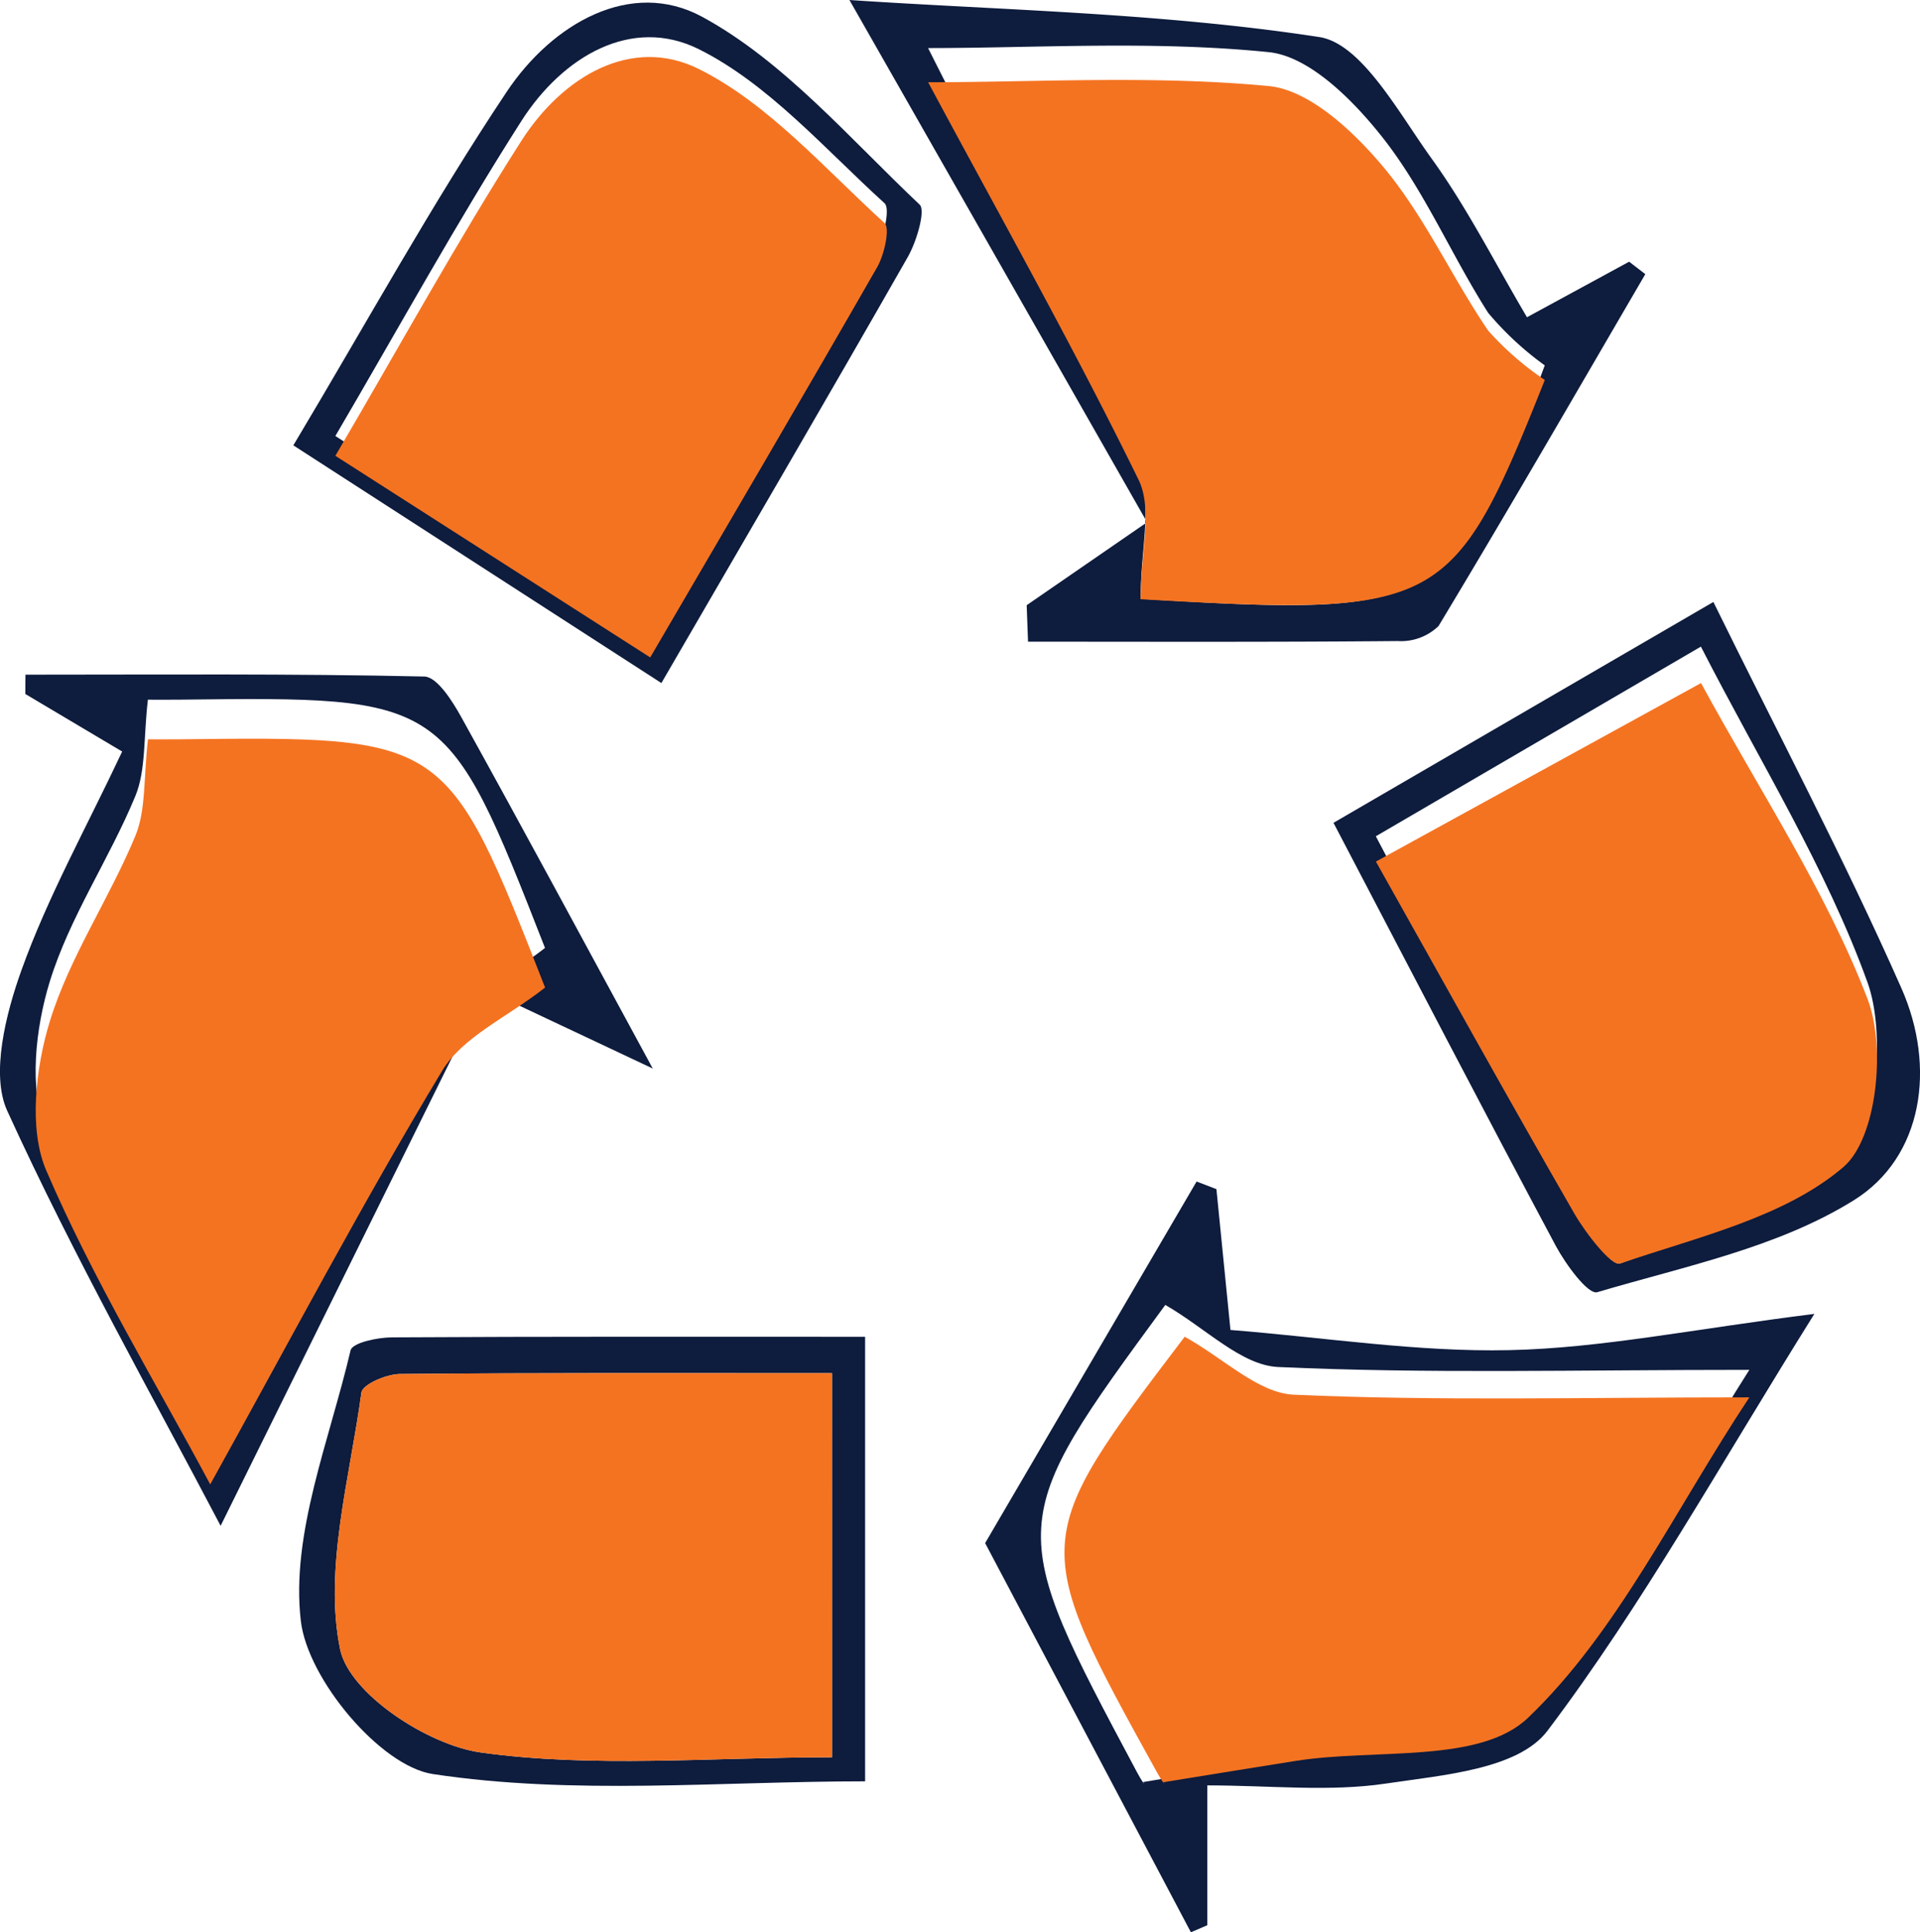
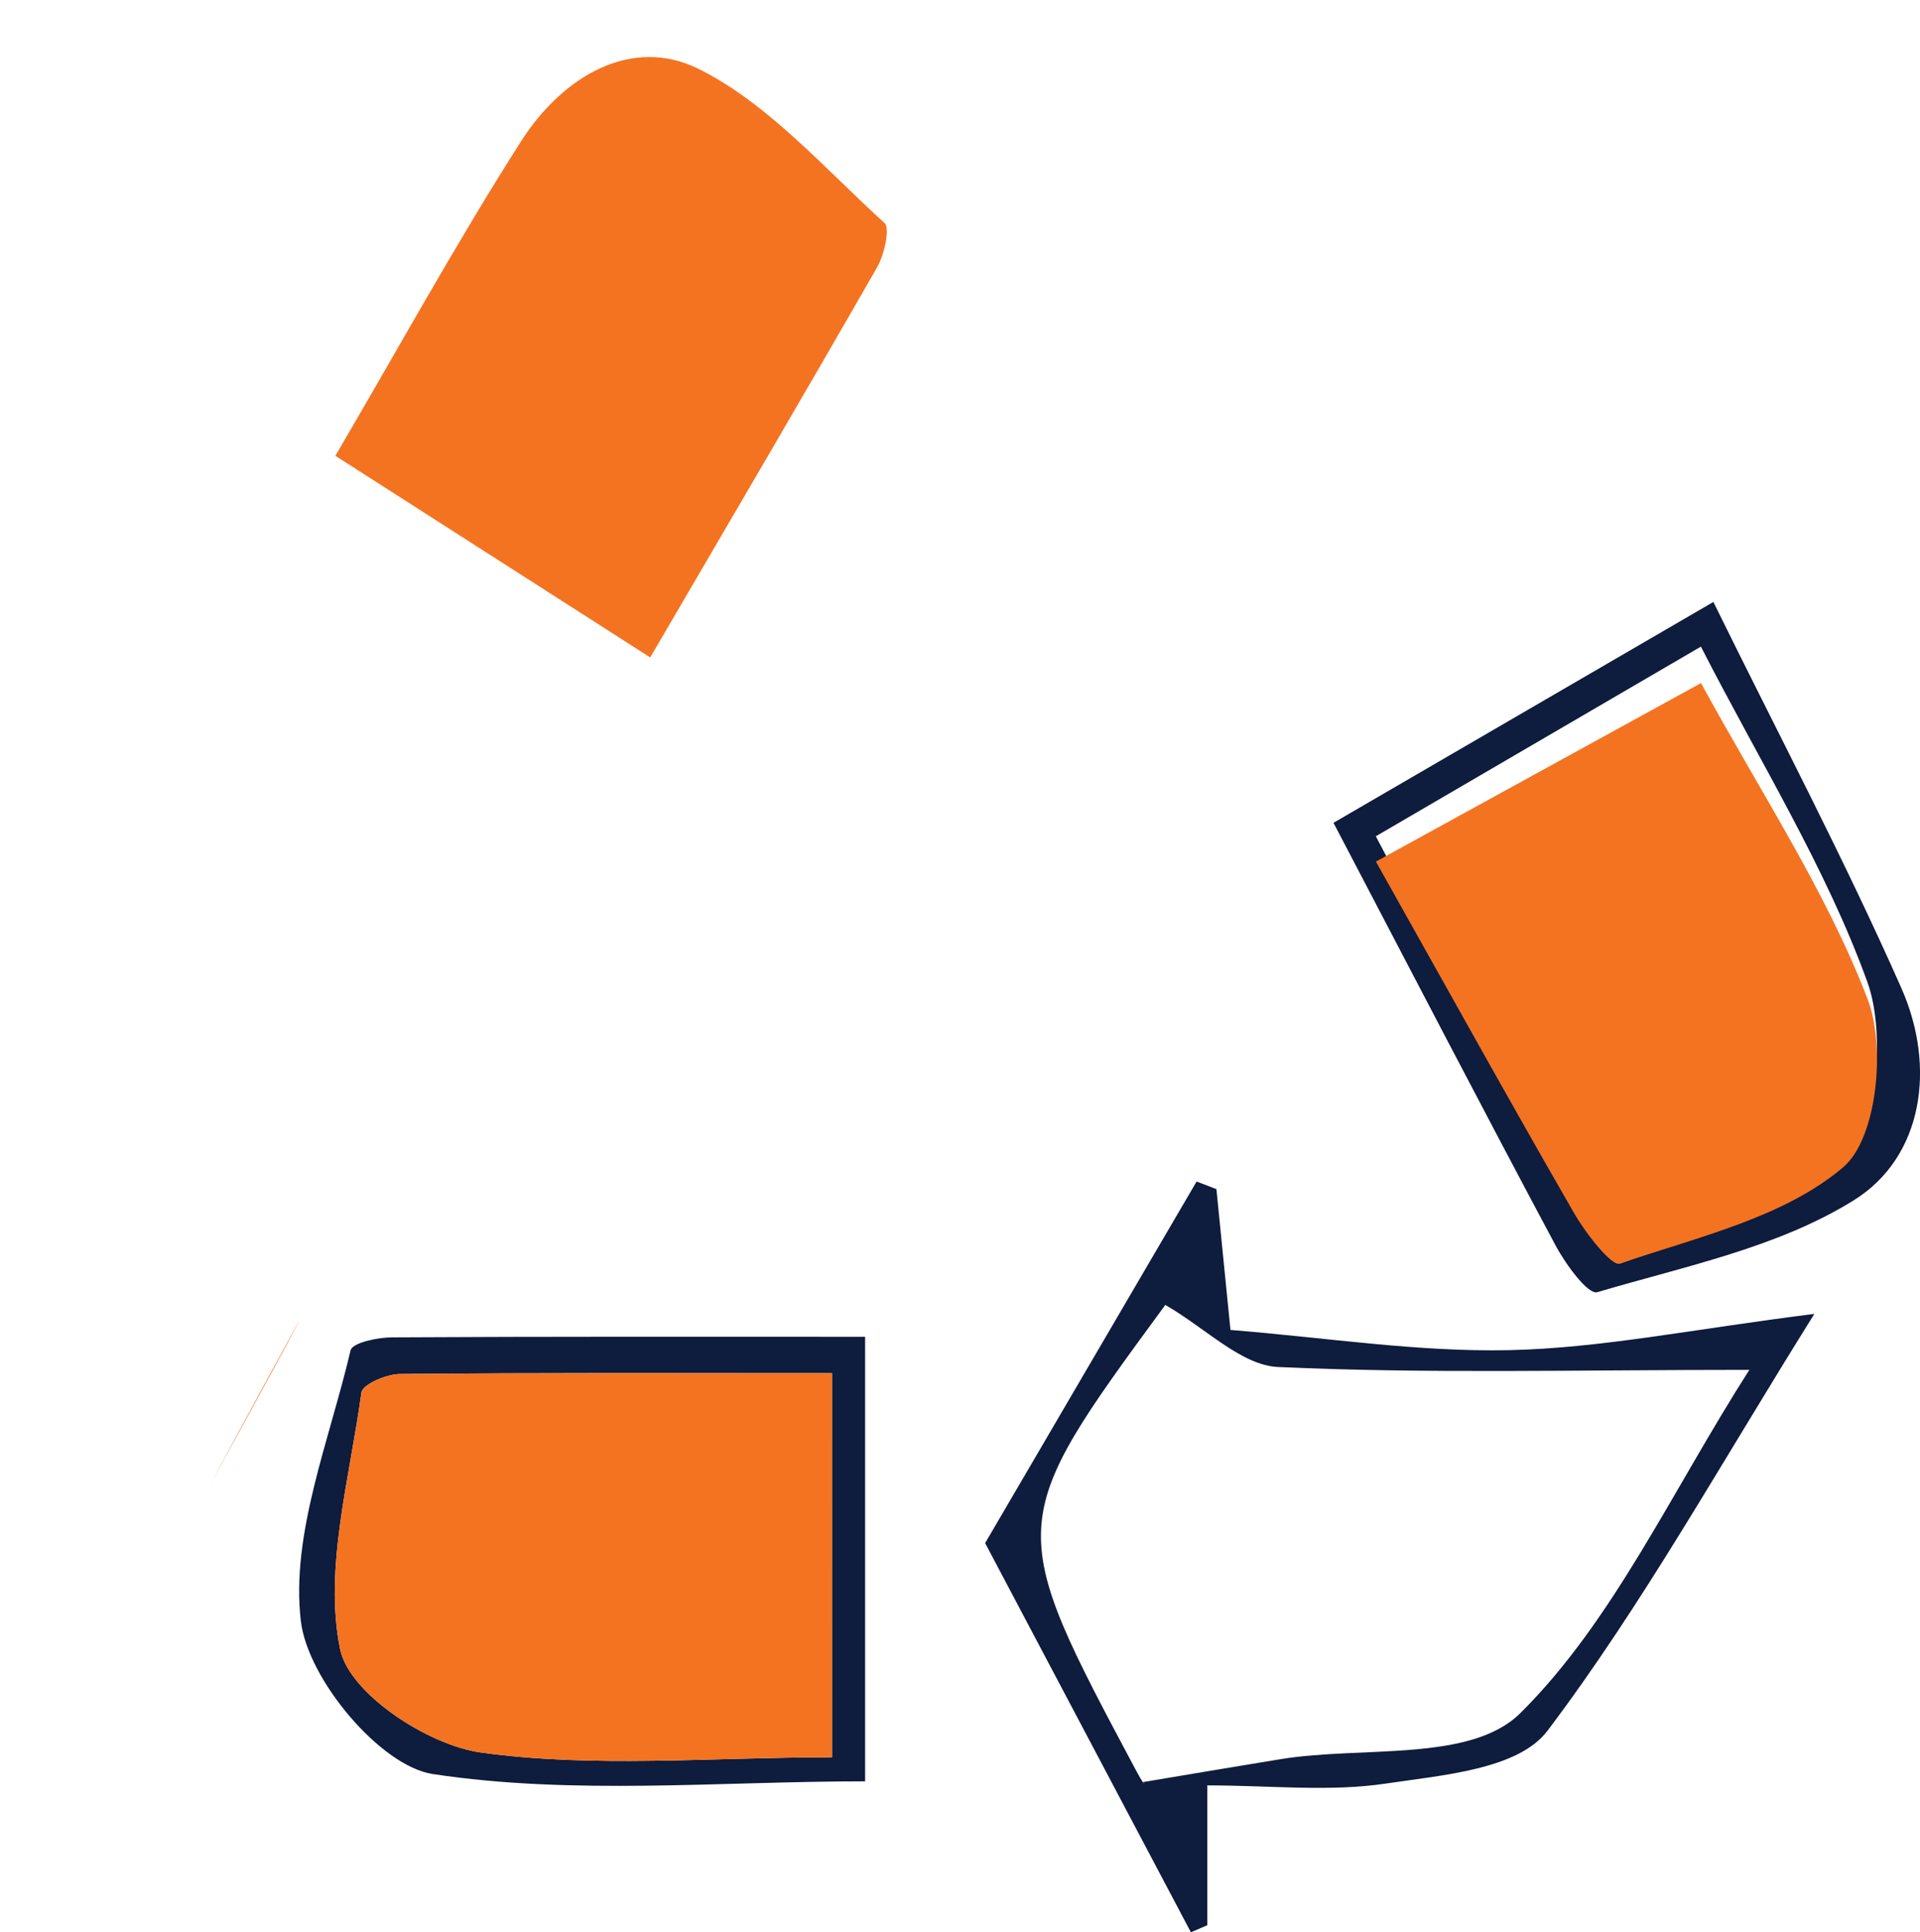
<svg xmlns="http://www.w3.org/2000/svg" width="97" height="97.591" viewBox="0 0 97 97.591">
  <defs>
    <style>.a{fill:#0e1c3d;}.a,.b{fill-rule:evenodd;}.b{fill:#f47321;}</style>
  </defs>
  <g transform="translate(-3395.401 -839.66)">
-     <path class="a" d="M3449.778,870.228l6.082-4.19c-4.9-8.6-9.75-17.106-15.037-26.378,7.6.511,15.744.645,23.736,1.871,2.146.329,4.015,3.838,5.686,6.152,1.787,2.474,3.188,5.26,4.809,8l5.161-2.805q.409.314.817.629c-3.465,5.936-6.9,11.893-10.447,17.773a2.73,2.73,0,0,1-2.068.758c-6.223.057-12.447.033-18.671.033C3449.824,871.455,3449.8,870.841,3449.778,870.228Zm5.756-.322c15.218.925,15.787.6,20.418-11.791a15.683,15.683,0,0,1-2.859-2.653c-1.84-2.882-3.21-6.142-5.286-8.795-1.493-1.907-3.725-4.162-5.8-4.373-5.83-.591-11.746-.206-17.21-.206,3.6,7.154,7.309,14.167,10.626,21.38C3456.164,865.076,3455.533,867.389,3455.533,869.906Z" transform="translate(-2.508)" />
    <path class="a" d="M3459.764,899.721c.224,2.234.446,4.468.709,7.113,4.795.381,9.458,1.123,14.1,1.019,4.624-.1,9.231-1.056,15.4-1.831-4.786,7.647-8.7,14.724-13.484,21.055-1.482,1.96-5.307,2.239-8.143,2.665-2.884.432-5.87.095-9.044.095V936.9l-.828.356-10.395-19.657c3.62-6.189,7.15-12.225,10.683-18.262Zm-3.708,29.949c2.815-.469,4.891-.824,6.97-1.161,4.124-.669,9.572.169,12.087-2.318,4.677-4.626,7.642-11.189,11.574-17.342-8.81,0-16.32.2-23.806-.144-1.86-.086-3.646-1.952-5.7-3.136-8.121,11.067-8.121,11.067-1.432,23.6C3455.977,929.6,3456.263,930,3456.057,929.67Z" transform="translate(-2.908)" />
-     <path class="a" d="M3401.573,877.619l-4.891-2.906c0-.325,0-.65.006-.976,6.717,0,13.434-.057,20.149.093.642.014,1.409,1.223,1.861,2.037,3.081,5.557,6.093,11.156,9.681,17.763l-8.45-3.981-13.382,27.078c-3.414-6.512-7.414-13.579-10.784-20.969-.839-1.841-.066-4.9.72-7.09C3397.808,884.971,3399.738,881.516,3401.573,877.619Zm4.449,35.015c4.033-7.273,7.681-14.2,11.7-20.872,1.049-1.739,3.26-2.693,5.213-4.223-4.969-12.7-4.969-12.7-18.479-12.54-.765.009-1.53,0-1.583,0-.227,1.938-.094,3.559-.634,4.869-1.316,3.186-3.314,6.1-4.323,9.369-.717,2.328-1.081,5.449-.186,7.532C3400.117,902.312,3403.268,907.482,3406.022,912.634Z" />
    <path class="a" d="M3439.99,907.179v22.453c-7.371,0-14.727.71-21.842-.368-2.641-.4-6.319-4.783-6.665-7.727-.519-4.389,1.447-9.125,2.512-13.673.091-.387,1.362-.652,2.086-.656C3423.887,907.162,3431.693,907.179,3439.99,907.179Zm-1.672,21.238v-19.4c-7.445,0-14.641-.026-21.835.042-.676.006-1.883.523-1.94.939-.588,4.33-1.906,8.9-1.078,12.953.461,2.255,4.444,4.852,7.1,5.222C3426.259,928.967,3432.121,928.417,3438.318,928.417Z" transform="translate(-0.883)" />
-     <path class="a" d="M3429.681,874.16l-18.594-12.006c3.715-6.213,7.012-12.213,10.782-17.862,2.307-3.456,6.281-5.731,9.872-3.783,4.122,2.236,7.449,6.148,10.989,9.488.31.294-.16,1.873-.6,2.643C3438.089,859.723,3433.977,866.759,3429.681,874.16Zm-16.471-12.478,15.907,10.184c3.963-6.788,7.748-13.228,11.466-19.712.36-.627.658-1.97.374-2.227-3.028-2.748-5.874-6.035-9.386-7.783-3.388-1.686-6.875.358-8.97,3.638C3419.375,850.833,3416.472,856.116,3413.21,861.682Z" transform="translate(-0.866)" />
    <path class="a" d="M3466.707,881.219l19.192-11.155c3.251,6.616,6.6,12.952,9.5,19.508,1.765,3.988,1.092,8.537-2.406,10.712-3.858,2.4-8.555,3.335-12.958,4.642-.467.139-1.592-1.4-2.1-2.344C3474.236,895.657,3470.617,888.685,3466.707,881.219Zm18.563-8.9-16.424,9.58c3.553,6.726,6.738,12.834,10.019,18.883.582,1.073,1.879,2.853,2.321,2.692,3.9-1.422,8.291-2.467,11.277-5.176,1.7-1.539,2.159-6.43,1.222-9.021C3491.592,883.487,3488.276,878.19,3485.27,872.322Z" transform="translate(-3.937)" />
-     <path class="b" d="M3455.766,868.192c0-2.363.63-4.534-.109-6.043-3.317-6.771-7.025-13.353-10.626-20.068,5.465,0,11.381-.361,17.21.193,2.073.2,4.305,2.315,5.8,4.1,2.076,2.49,3.447,5.55,5.286,8.255a15.342,15.342,0,0,0,2.859,2.49C3471.552,868.752,3470.983,869.06,3455.766,868.192Z" transform="translate(-2.74 1.733)" />
-     <path class="b" d="M3456.05,928.071c.2.3-.078-.067-.3-.471-6.467-11.7-6.466-11.7,1.384-22.031,1.989,1.105,3.716,2.848,5.514,2.928,7.237.324,14.5.134,23.013.134-3.8,5.745-6.667,11.872-11.188,16.191-2.431,2.322-7.7,1.54-11.684,2.164C3460.778,927.3,3458.771,927.633,3456.05,928.071Z" transform="translate(-1.881 1.607)" />
-     <path class="b" d="M3406.128,912.634c-2.755-5.152-5.905-10.322-8.288-15.863-.895-2.083-.531-5.2.186-7.532,1.008-3.27,3.006-6.183,4.323-9.369.54-1.31.407-2.931.634-4.869.054,0,.818.007,1.583,0,13.51-.156,13.51-.157,18.479,12.54-1.953,1.53-4.165,2.484-5.213,4.223C3413.809,898.435,3410.161,905.361,3406.128,912.634Z" transform="translate(-0.106 2)" />
+     <path class="b" d="M3406.128,912.634C3413.809,898.435,3410.161,905.361,3406.128,912.634Z" transform="translate(-0.106 2)" />
    <path class="b" d="M3438.423,928.417c-6.2,0-12.06.55-17.754-.243-2.655-.37-6.638-2.967-7.1-5.222-.828-4.056.49-8.623,1.078-12.953.057-.416,1.264-.933,1.94-.939,7.195-.068,14.39-.042,21.835-.042Z" transform="translate(-0.988)" />
    <path class="b" d="M3413.334,861.682c3.262-5.566,6.165-10.849,9.391-15.9,2.1-3.28,5.582-5.324,8.97-3.638,3.513,1.748,6.358,5.035,9.386,7.783.284.257-.014,1.6-.374,2.227-3.718,6.484-7.5,12.924-11.466,19.712Z" transform="translate(-0.99 1)" />
    <path class="b" d="M3485.4,872.322c3.005,5.522,6.322,10.507,8.414,15.958.936,2.438.474,7.041-1.222,8.489-2.986,2.549-7.373,3.533-11.277,4.871-.441.151-1.739-1.524-2.321-2.533-3.28-5.692-6.465-11.44-10.019-17.769Z" transform="translate(-4.062 1.838)" />
  </g>
</svg>